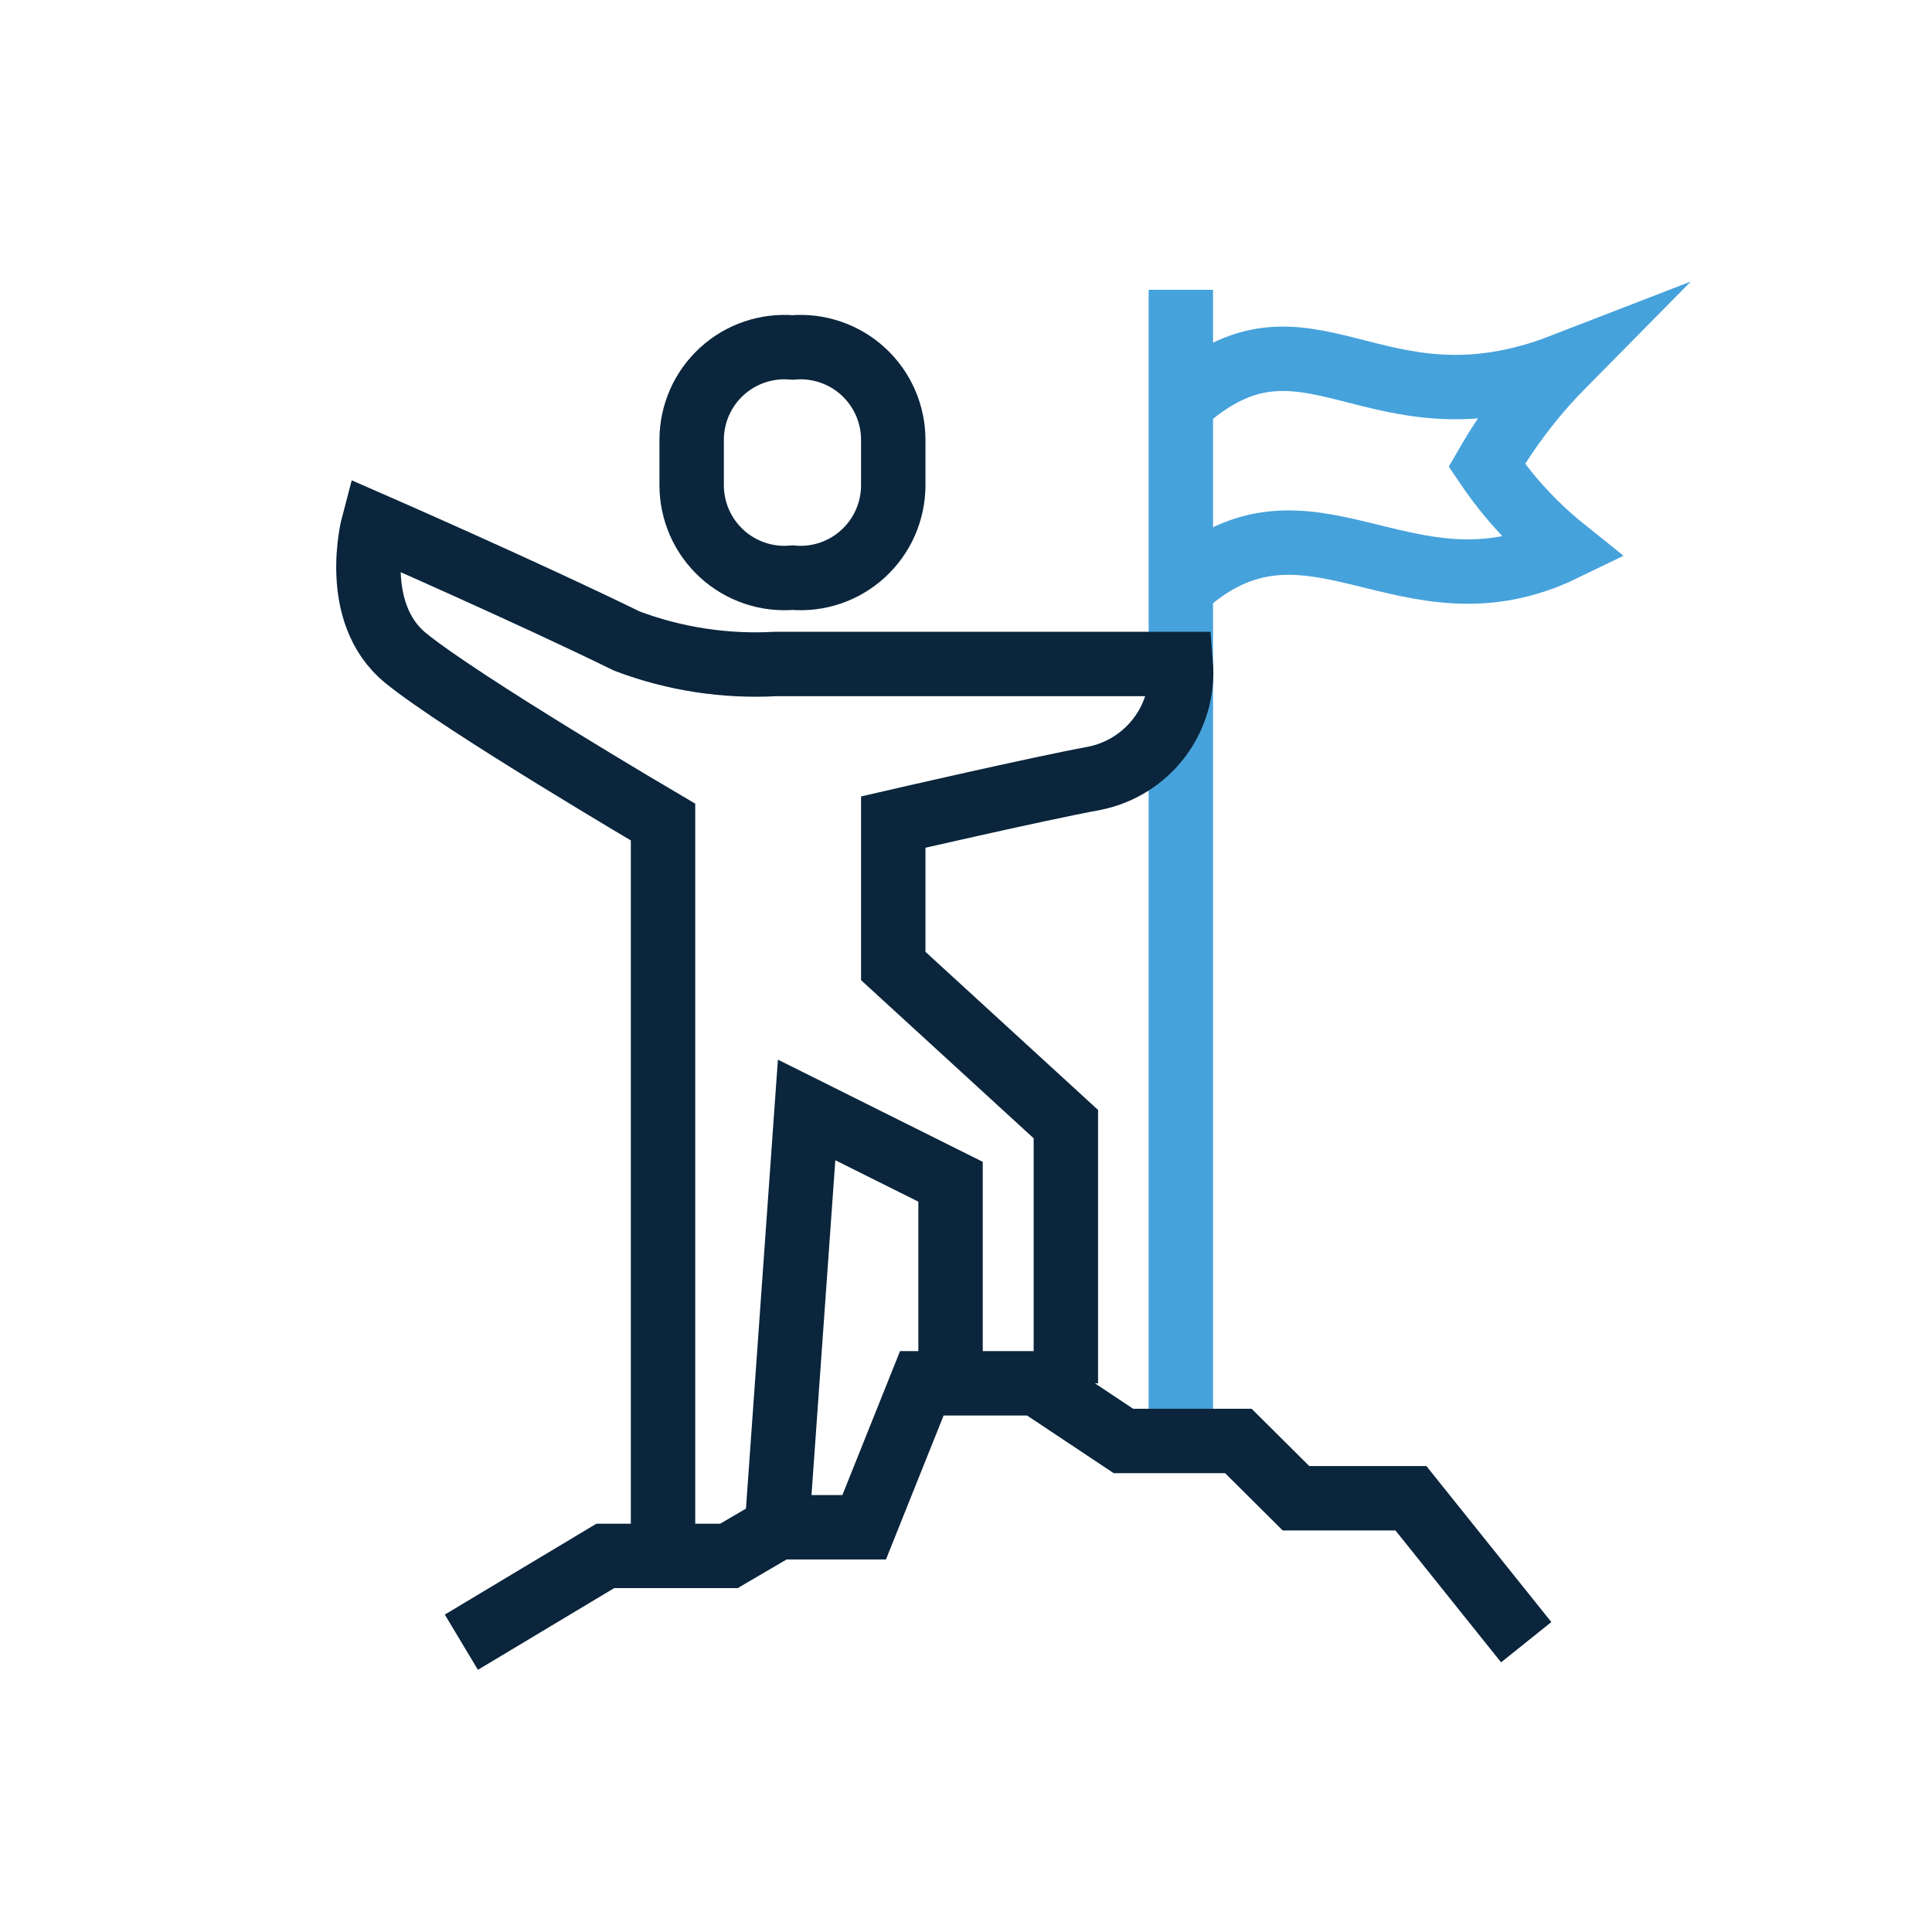
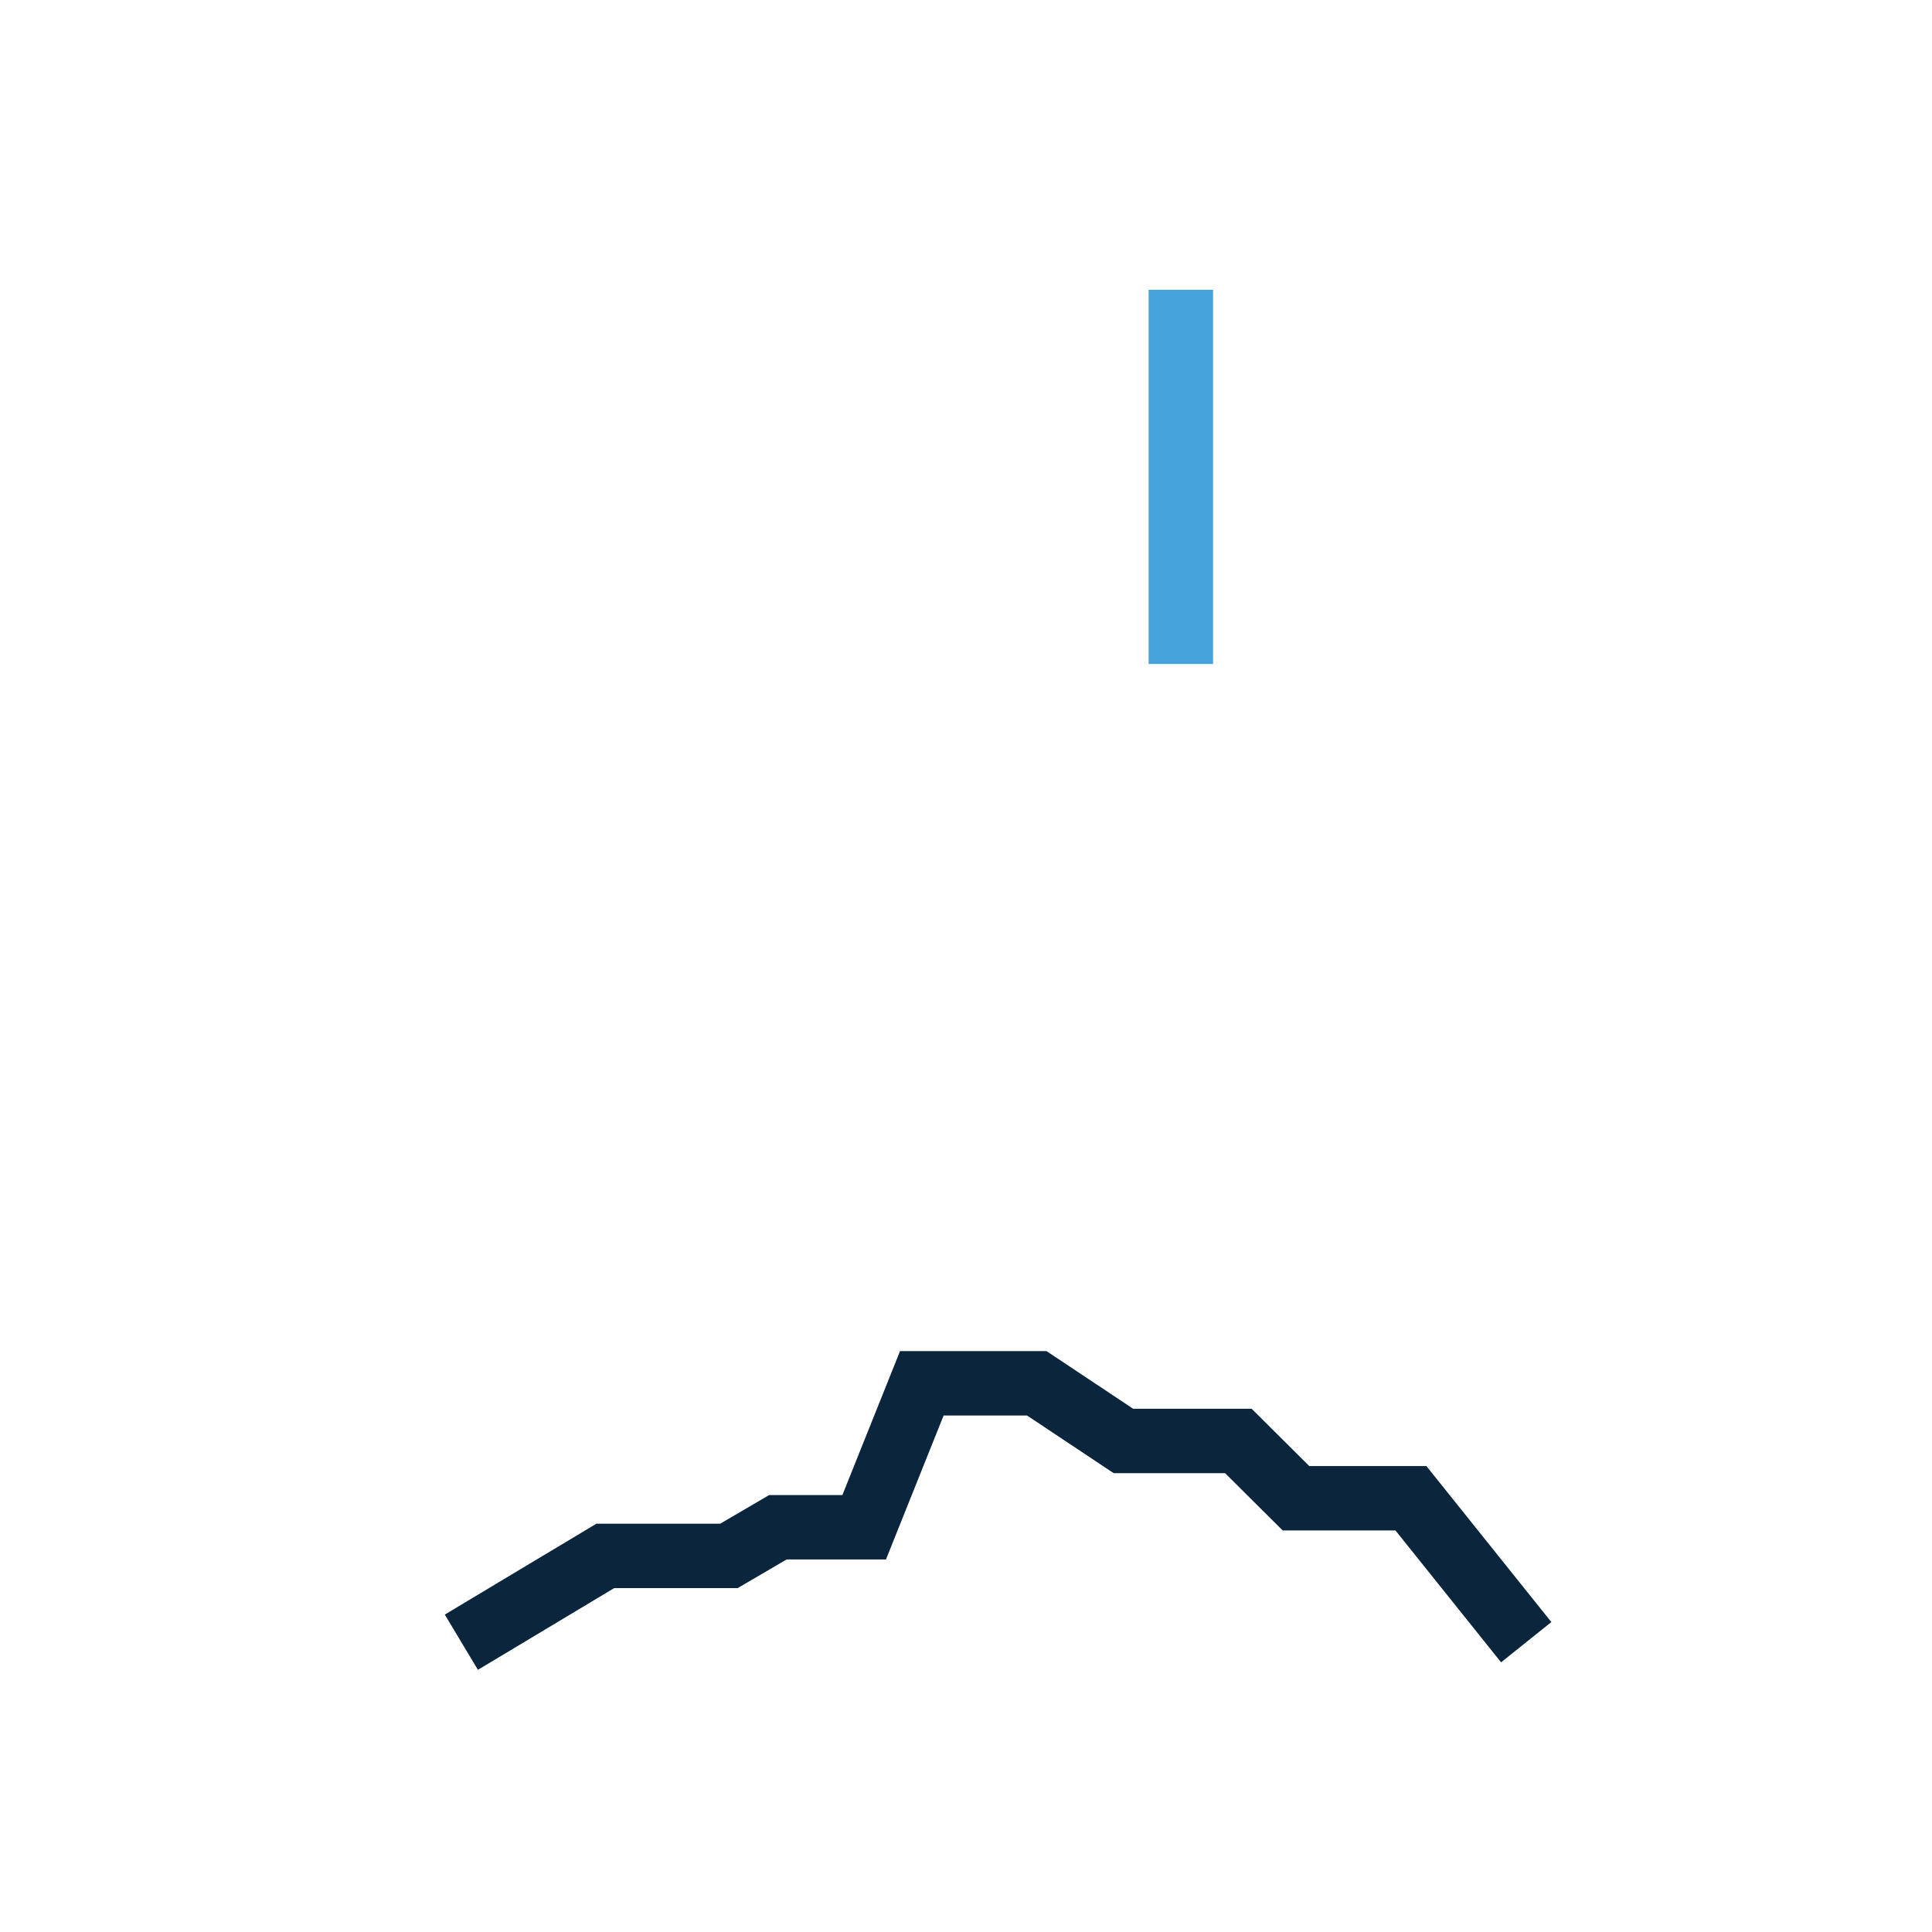
<svg xmlns="http://www.w3.org/2000/svg" width="60" height="60" viewBox="0 0 60 60" fill="none">
  <path d="M36.672 9V20.62" stroke="#46A2DB" stroke-width="2" stroke-miterlimit="10" />
-   <path d="M36.672 20.62V44.3" stroke="#46A2DB" stroke-width="2" stroke-miterlimit="10" />
-   <path d="M24.61 17.94C25.008 17.975 25.407 17.927 25.785 17.799C26.162 17.671 26.509 17.466 26.803 17.197C27.097 16.928 27.333 16.601 27.494 16.237C27.655 15.873 27.739 15.479 27.741 15.08V13.65C27.739 13.252 27.655 12.858 27.494 12.493C27.333 12.129 27.097 11.802 26.803 11.533C26.509 11.264 26.162 11.059 25.785 10.932C25.407 10.804 25.008 10.756 24.61 10.79C24.213 10.756 23.814 10.804 23.436 10.932C23.059 11.059 22.712 11.264 22.418 11.533C22.124 11.802 21.888 12.129 21.727 12.493C21.566 12.858 21.482 13.252 21.48 13.65V15.08C21.482 15.479 21.566 15.873 21.727 16.237C21.888 16.601 22.124 16.928 22.418 17.197C22.712 17.466 23.059 17.671 23.436 17.799C23.814 17.927 24.213 17.975 24.61 17.94Z" stroke="#0A253C" stroke-width="2" stroke-miterlimit="10" />
-   <path d="M24.16 46.98L25.05 34.47L29.52 36.7V42.51" stroke="#0A253C" stroke-width="2" stroke-miterlimit="10" />
  <path d="M14.328 51L18.798 48.32H22.638L24.158 47.43H26.838L28.628 42.96H32.198L34.888 44.75H38.458L40.248 46.53H43.818L47.398 51" stroke="#0A253C" stroke-width="2" stroke-miterlimit="10" />
-   <path d="M20.591 47.88V25.53C20.591 25.53 14.311 21.84 12.591 20.43C10.871 19.02 11.591 16.3 11.591 16.3C11.591 16.3 16.371 18.39 19.471 19.91C20.948 20.467 22.525 20.709 24.101 20.62H36.671C36.736 21.437 36.499 22.25 36.005 22.904C35.511 23.558 34.795 24.009 33.991 24.17C32.251 24.49 27.741 25.53 27.741 25.53V30L33.101 34.91V42.96" stroke="#0A253C" stroke-width="2" stroke-miterlimit="10" />
-   <path d="M36.712 18.24C40.642 14.65 43.632 19.44 48.562 17.05C47.639 16.308 46.834 15.432 46.172 14.45C46.82 13.324 47.609 12.285 48.522 11.36C42.612 13.65 40.602 8.96 36.672 12.55" stroke="#46A2DB" stroke-width="2" stroke-miterlimit="10" />
</svg>